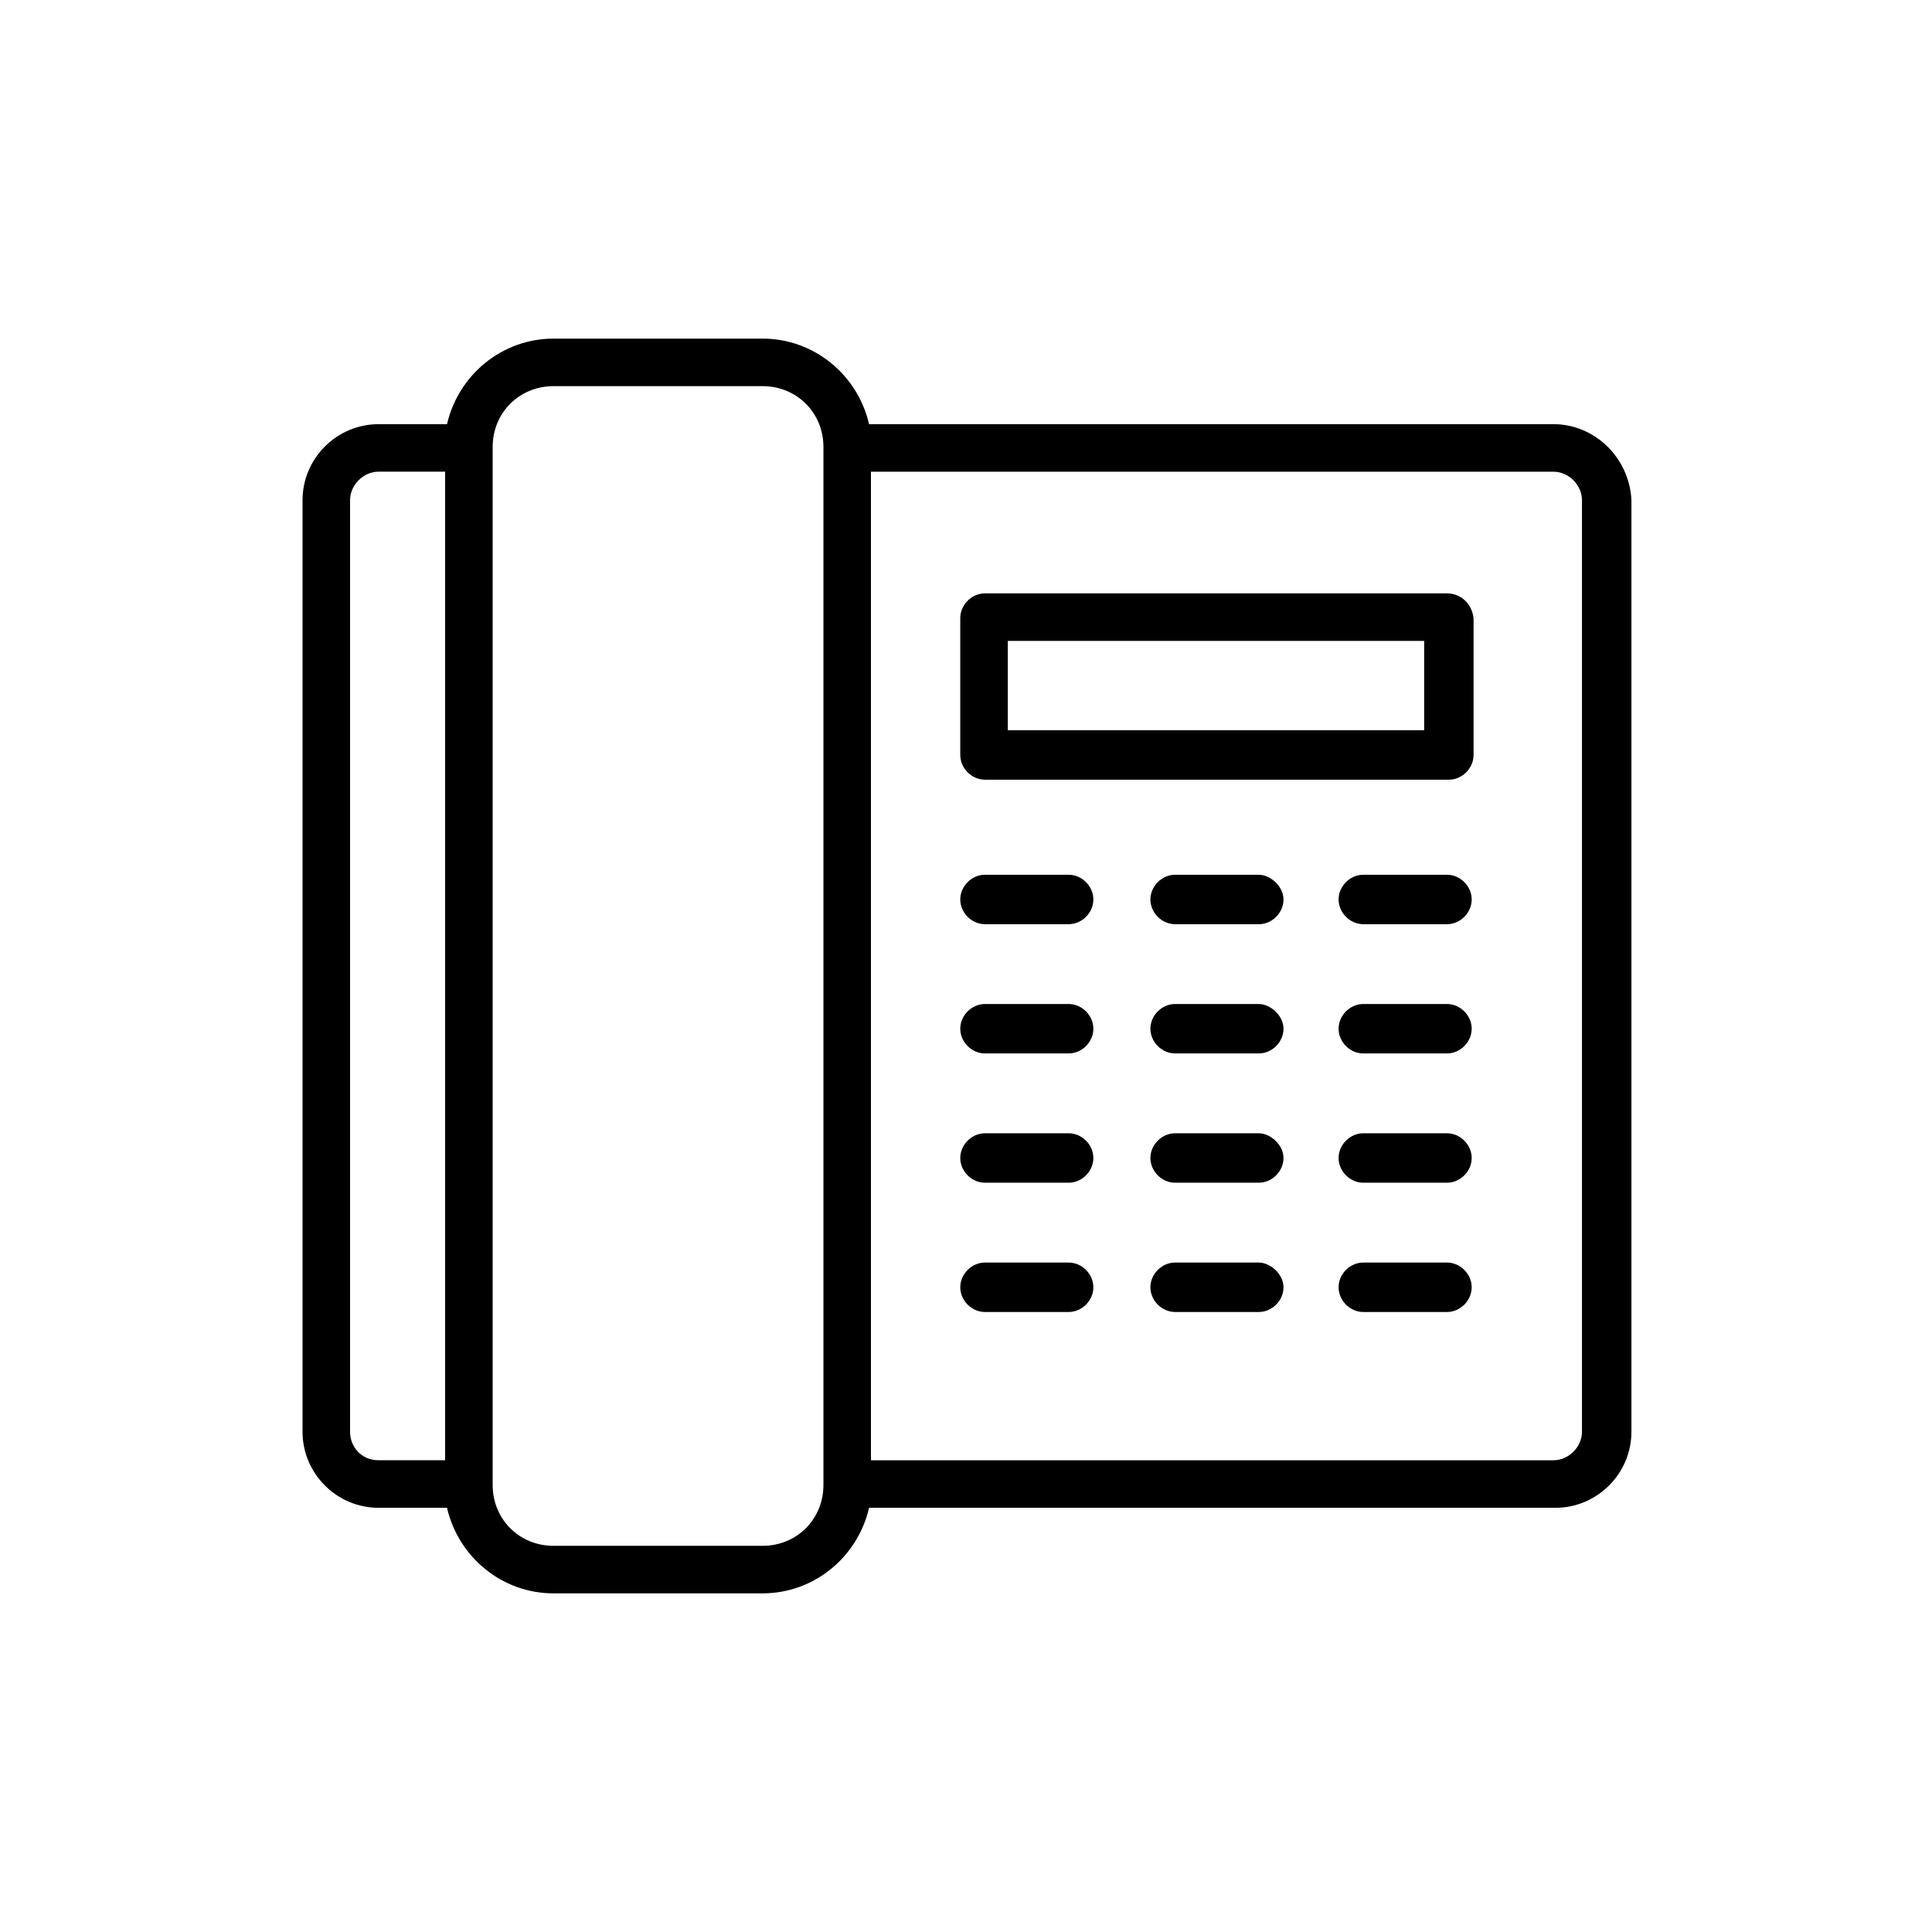
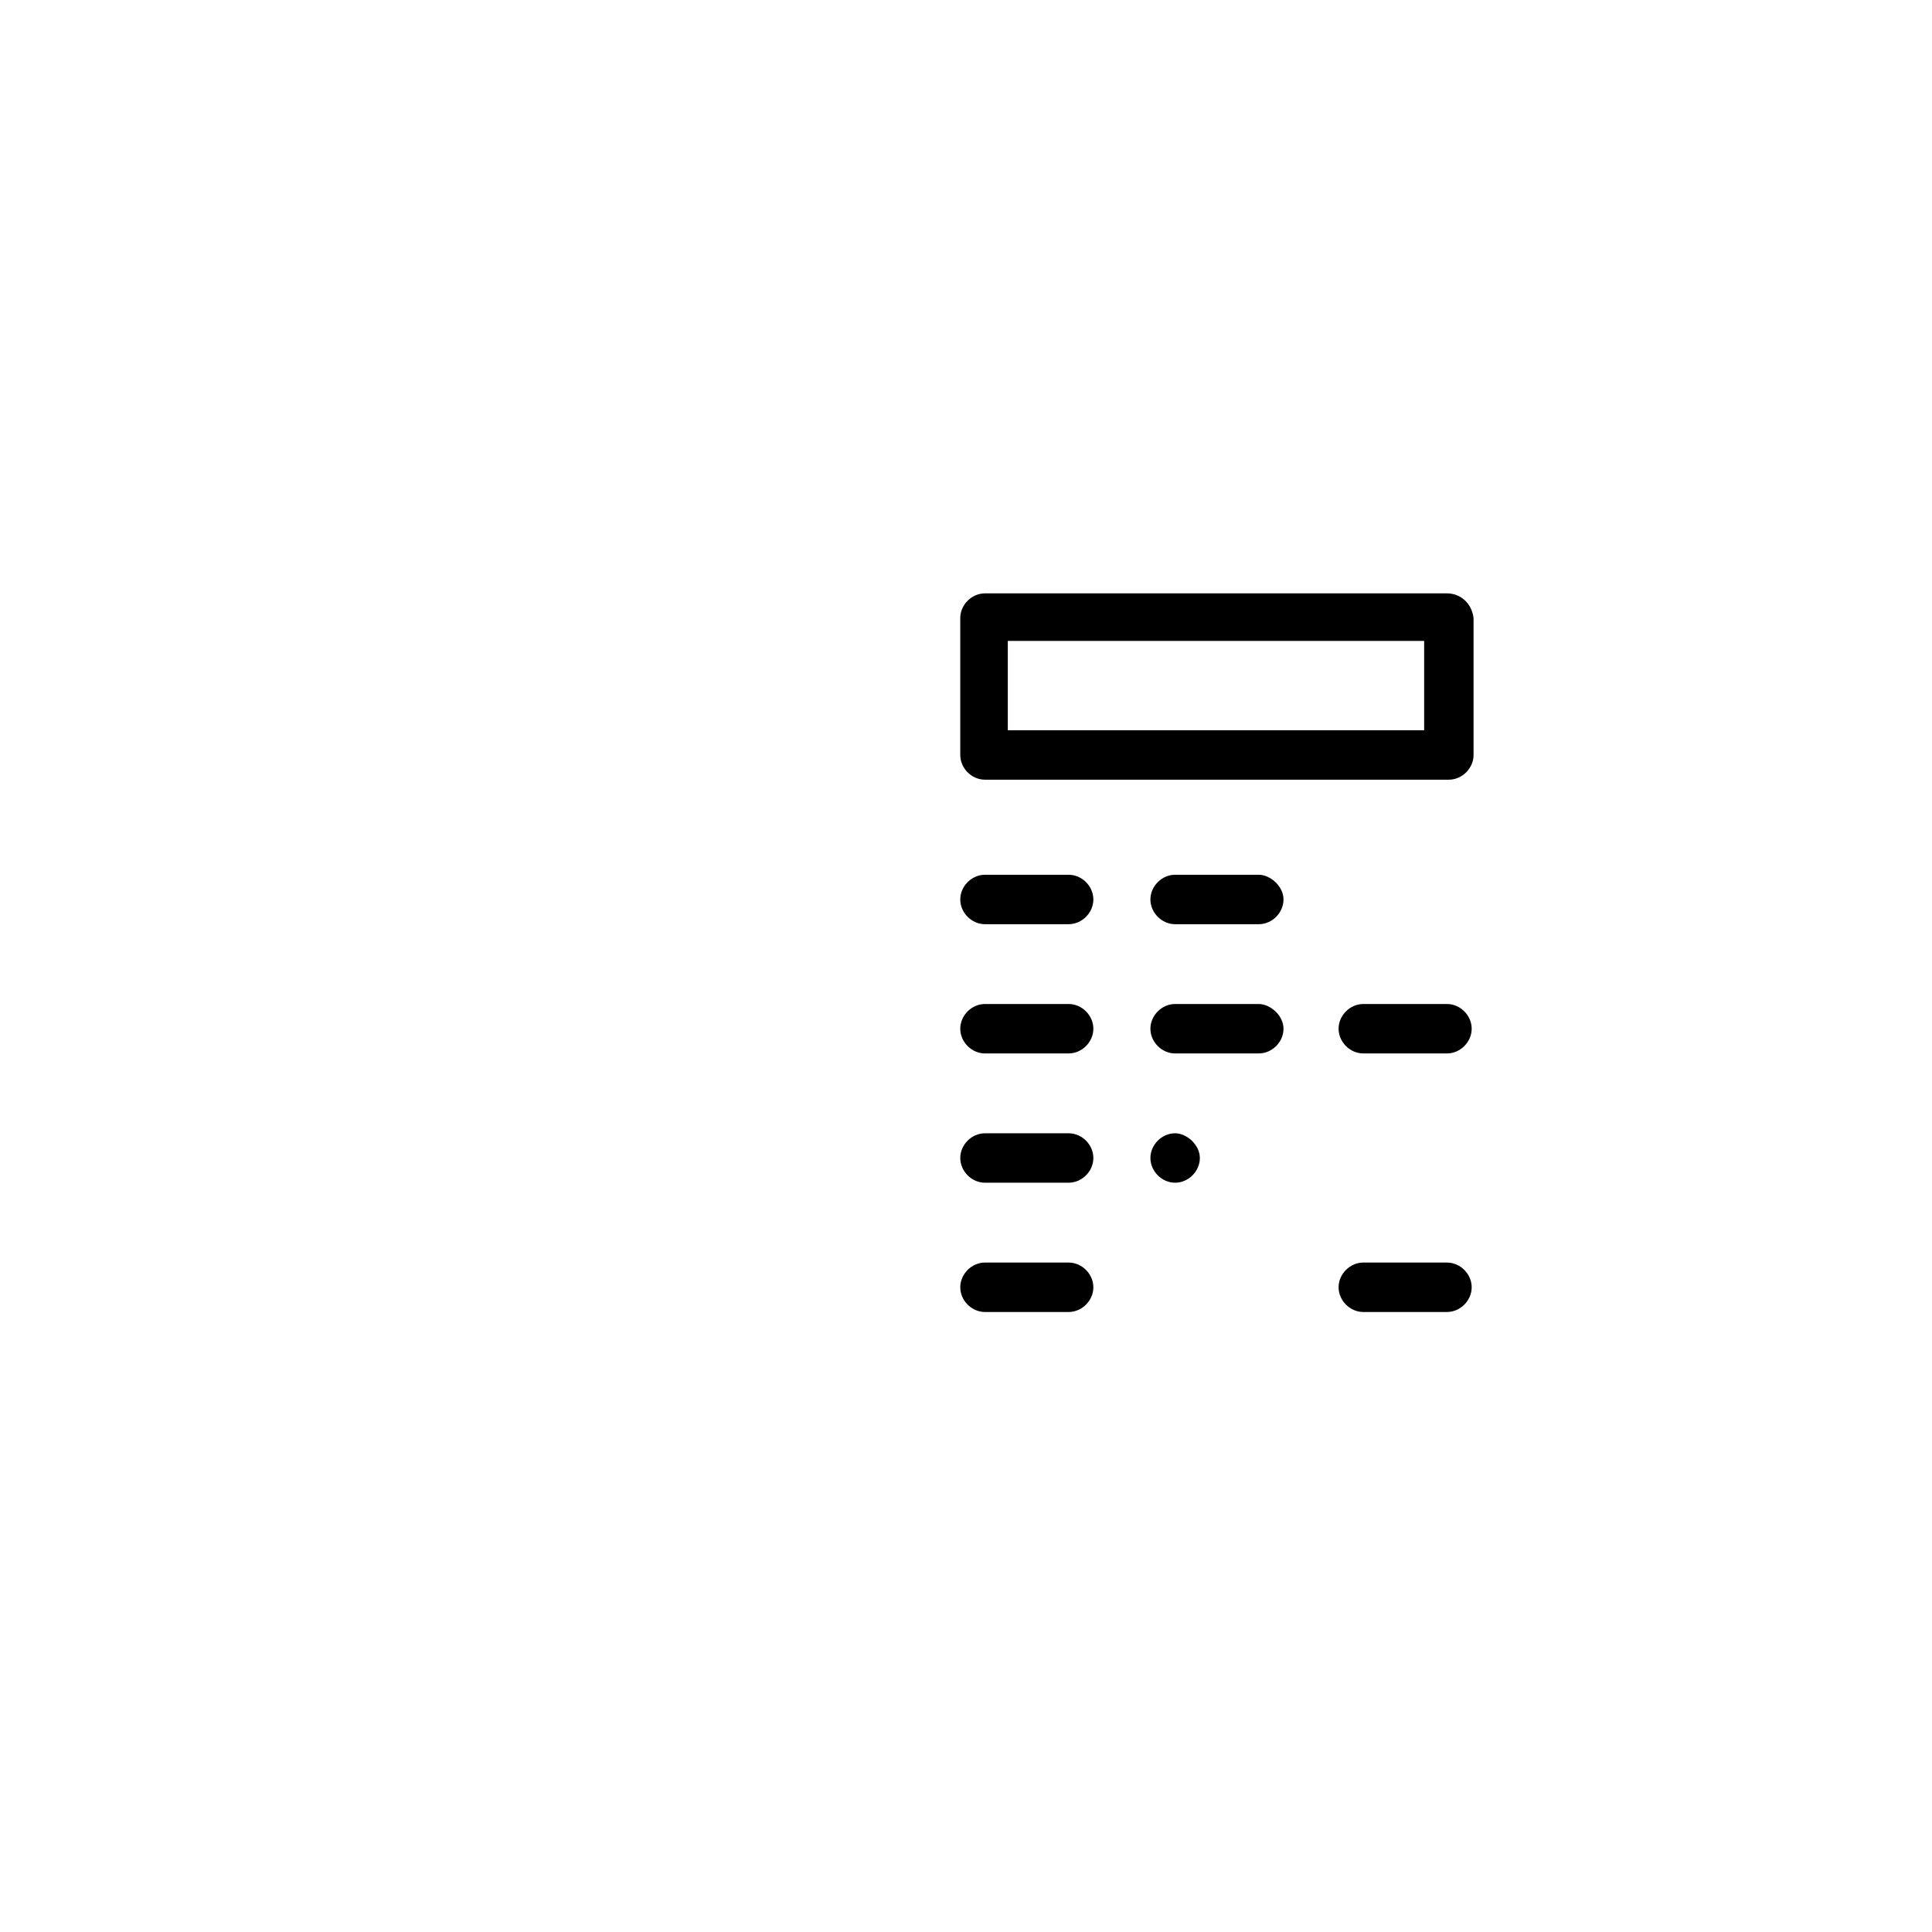
<svg xmlns="http://www.w3.org/2000/svg" fill="#000000" width="800px" height="800px" version="1.1" viewBox="144 144 512 512">
  <g>
-     <path d="m555.68 256.41h-181.37c-3.023-13.102-14.609-22.672-28.215-22.672h-55.418c-13.602 0-25.191 9.574-28.215 22.672h-18.137c-11.082 0-20.152 9.07-20.152 20.152v246.87c0 11.082 9.07 20.152 20.152 20.152h18.137c3.023 13.098 14.609 22.672 28.215 22.672h55.418c13.602 0 25.191-9.574 28.215-22.672h181.88c11.082 0 20.152-9.07 20.152-20.152v-246.87c-0.504-11.086-9.574-20.152-20.656-20.152zm-318.91 267.02v-246.87c0-4.031 3.527-7.559 7.559-7.559h17.633l-0.004 261.98h-17.633c-4.535 0-7.555-3.527-7.555-7.555zm125.45 14.105c0 9.07-7.055 16.121-16.121 16.121h-55.418c-9.07 0-16.121-7.055-16.121-16.121v-275.08c0-9.07 7.055-16.121 16.121-16.121h55.418c9.07 0 16.121 7.055 16.121 16.121zm201.02-14.105c0 4.031-3.527 7.559-7.559 7.559l-180.87-0.004v-261.98h180.87c4.031 0 7.559 3.527 7.559 7.559z" />
    <path d="m527.46 301.25h-122.43c-3.527 0-6.551 3.023-6.551 6.551v36.273c0 3.527 3.023 6.551 6.551 6.551h122.93c3.527 0 6.551-3.023 6.551-6.551v-36.273c-0.504-4.031-3.527-6.551-7.055-6.551zm-6.043 36.277h-110.34v-23.68h110.34z" />
-     <path d="m527.46 375.82h-22.168c-3.527 0-6.551 3.023-6.551 6.551 0 3.527 3.023 6.551 6.551 6.551h22.168c3.527 0 6.551-3.023 6.551-6.551 0-3.527-3.023-6.551-6.551-6.551z" />
    <path d="m477.59 375.82h-22.168c-3.527 0-6.551 3.023-6.551 6.551 0 3.527 3.023 6.551 6.551 6.551h22.168c3.527 0 6.551-3.023 6.551-6.551-0.004-3.527-3.527-6.551-6.551-6.551z" />
    <path d="m427.2 375.82h-22.168c-3.527 0-6.551 3.023-6.551 6.551 0 3.527 3.023 6.551 6.551 6.551h22.168c3.527 0 6.551-3.023 6.551-6.551 0-3.527-3.023-6.551-6.551-6.551z" />
    <path d="m527.46 410.07h-22.168c-3.527 0-6.551 3.023-6.551 6.551s3.023 6.551 6.551 6.551h22.168c3.527 0 6.551-3.023 6.551-6.551s-3.023-6.551-6.551-6.551z" />
    <path d="m477.59 410.07h-22.168c-3.527 0-6.551 3.023-6.551 6.551s3.023 6.551 6.551 6.551h22.168c3.527 0 6.551-3.023 6.551-6.551-0.004-3.527-3.527-6.551-6.551-6.551z" />
    <path d="m427.2 410.07h-22.168c-3.527 0-6.551 3.023-6.551 6.551s3.023 6.551 6.551 6.551h22.168c3.527 0 6.551-3.023 6.551-6.551s-3.023-6.551-6.551-6.551z" />
-     <path d="m527.46 444.33h-22.168c-3.527 0-6.551 3.023-6.551 6.551 0 3.527 3.023 6.551 6.551 6.551h22.168c3.527 0 6.551-3.023 6.551-6.551 0-3.527-3.023-6.551-6.551-6.551z" />
-     <path d="m477.59 444.33h-22.168c-3.527 0-6.551 3.023-6.551 6.551 0 3.527 3.023 6.551 6.551 6.551h22.168c3.527 0 6.551-3.023 6.551-6.551-0.004-3.527-3.527-6.551-6.551-6.551z" />
+     <path d="m477.59 444.33h-22.168c-3.527 0-6.551 3.023-6.551 6.551 0 3.527 3.023 6.551 6.551 6.551c3.527 0 6.551-3.023 6.551-6.551-0.004-3.527-3.527-6.551-6.551-6.551z" />
    <path d="m427.2 444.33h-22.168c-3.527 0-6.551 3.023-6.551 6.551 0 3.527 3.023 6.551 6.551 6.551h22.168c3.527 0 6.551-3.023 6.551-6.551 0-3.527-3.023-6.551-6.551-6.551z" />
    <path d="m527.46 478.59h-22.168c-3.527 0-6.551 3.023-6.551 6.551 0 3.527 3.023 6.551 6.551 6.551h22.168c3.527 0 6.551-3.023 6.551-6.551 0-3.527-3.023-6.551-6.551-6.551z" />
-     <path d="m477.59 478.59h-22.168c-3.527 0-6.551 3.023-6.551 6.551 0 3.527 3.023 6.551 6.551 6.551h22.168c3.527 0 6.551-3.023 6.551-6.551-0.004-3.527-3.527-6.551-6.551-6.551z" />
    <path d="m427.2 478.59h-22.168c-3.527 0-6.551 3.023-6.551 6.551 0 3.527 3.023 6.551 6.551 6.551h22.168c3.527 0 6.551-3.023 6.551-6.551 0-3.527-3.023-6.551-6.551-6.551z" />
  </g>
</svg>